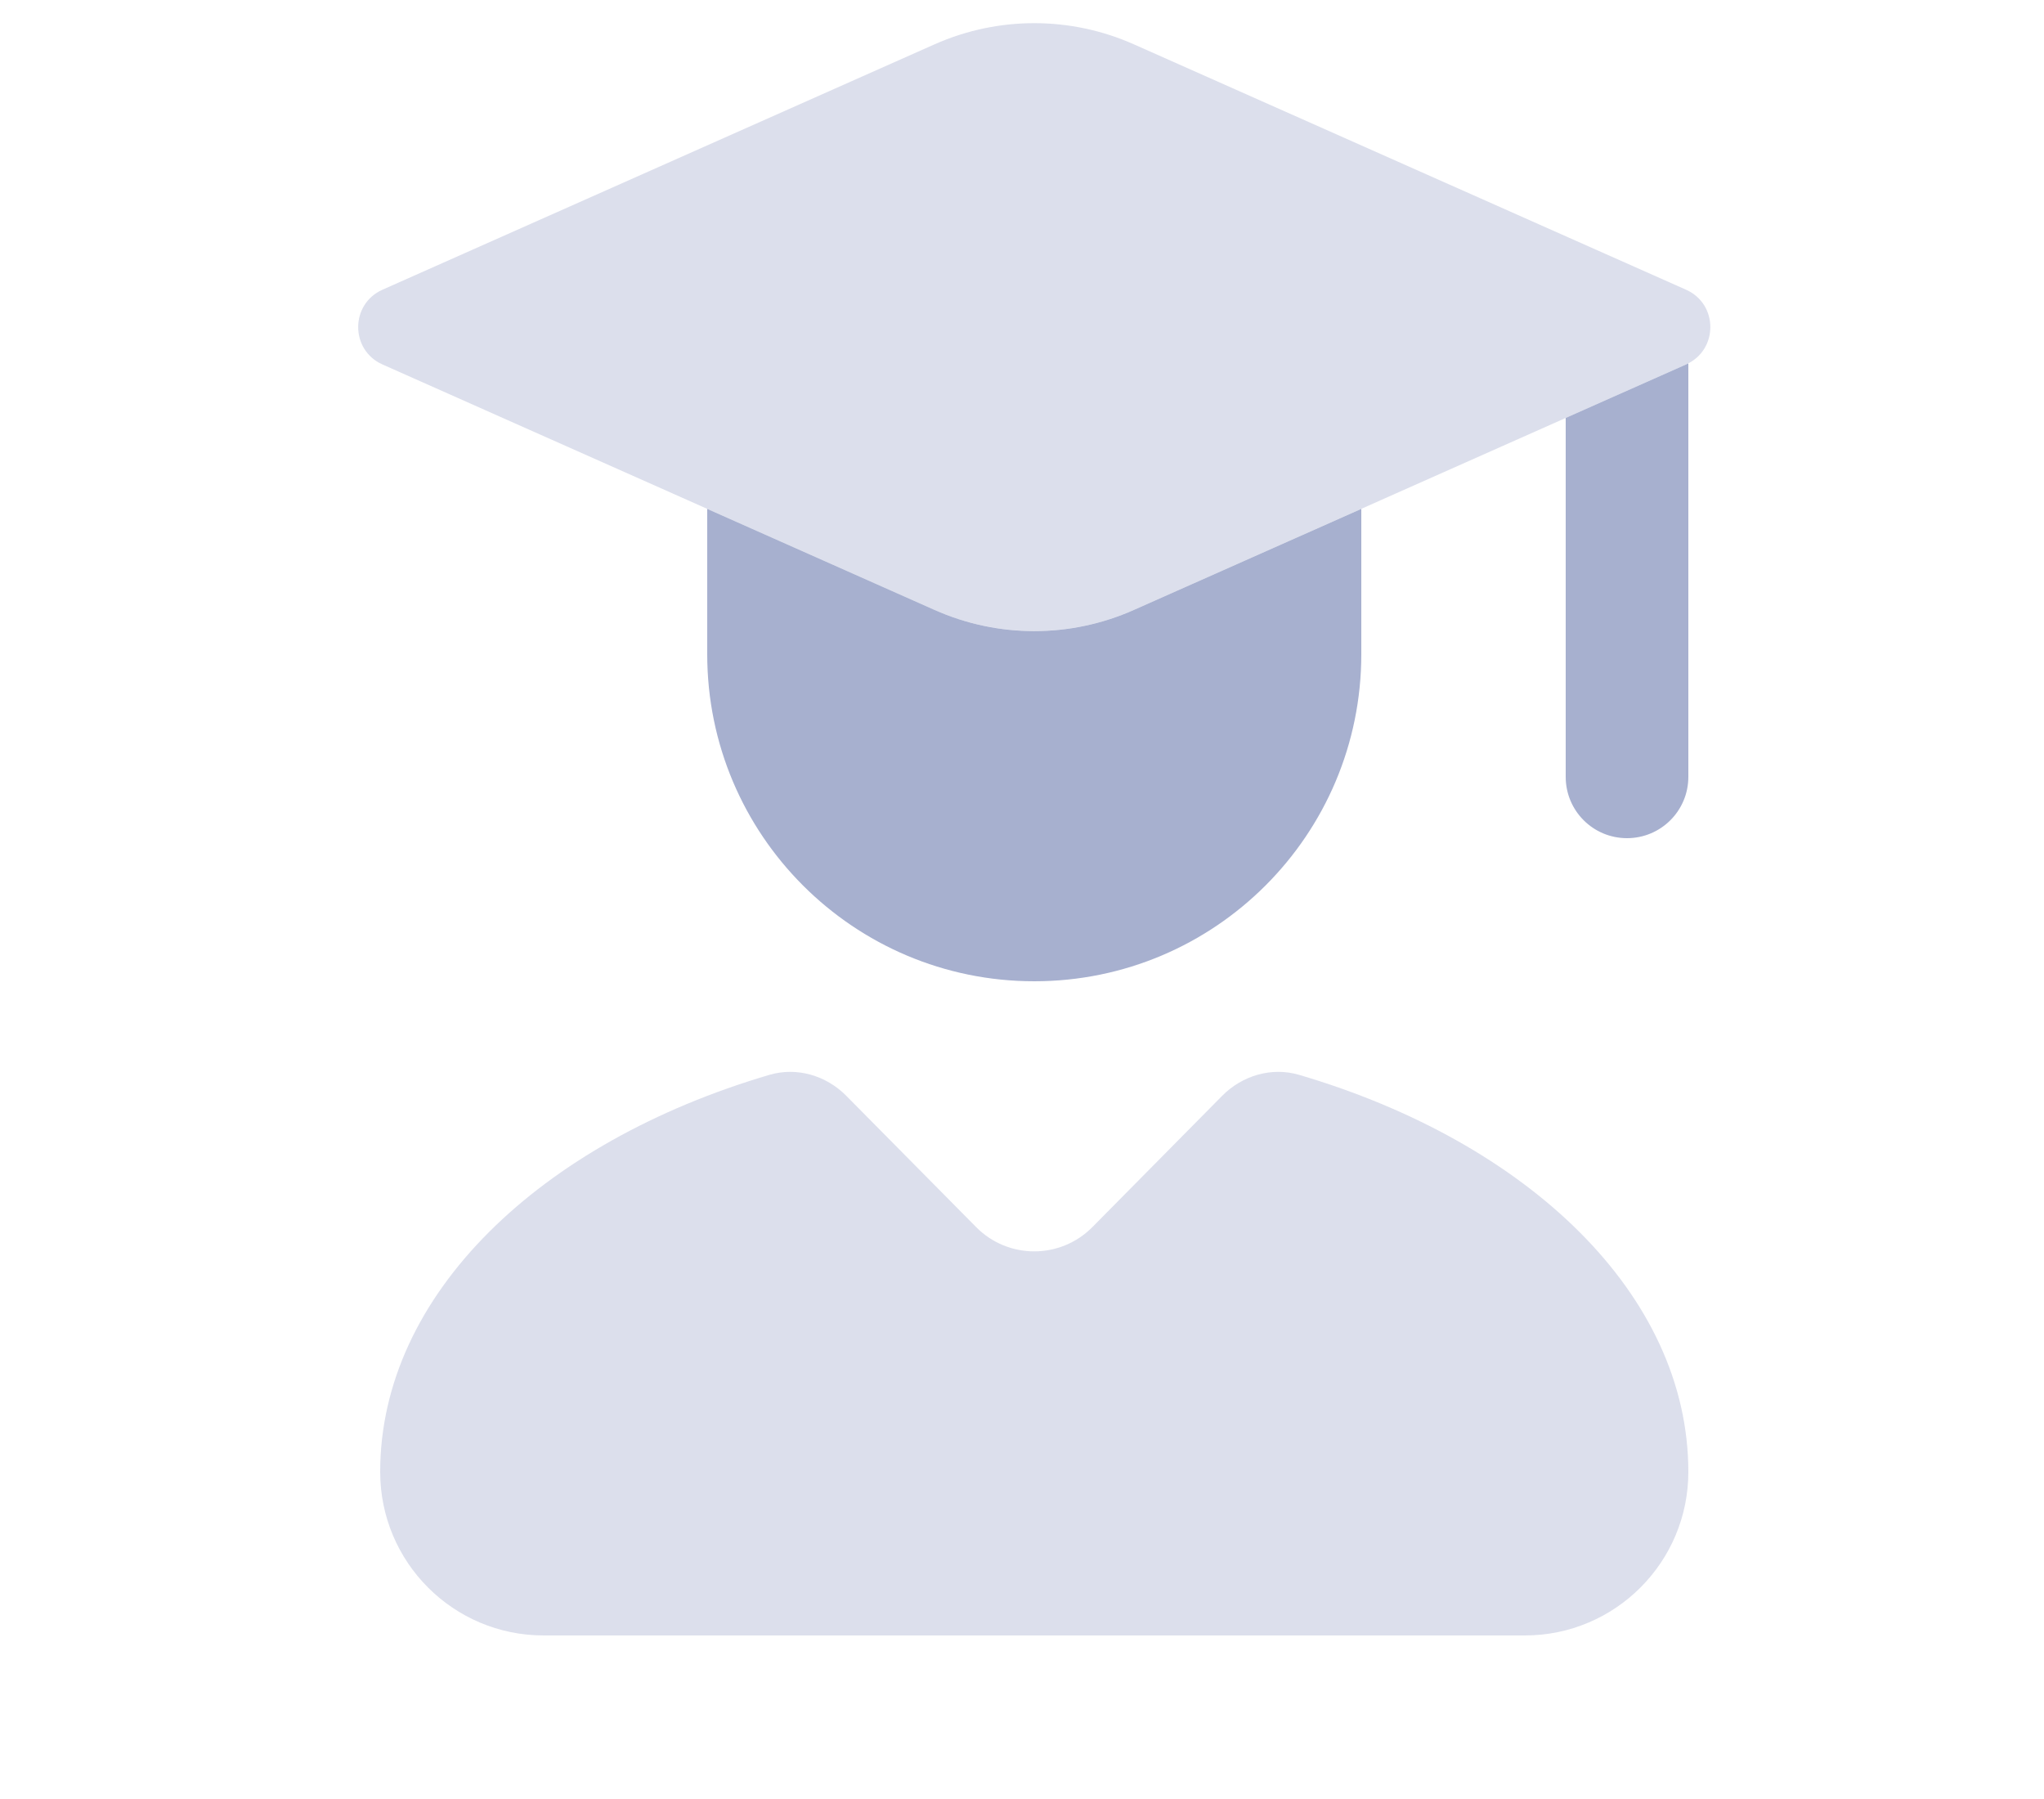
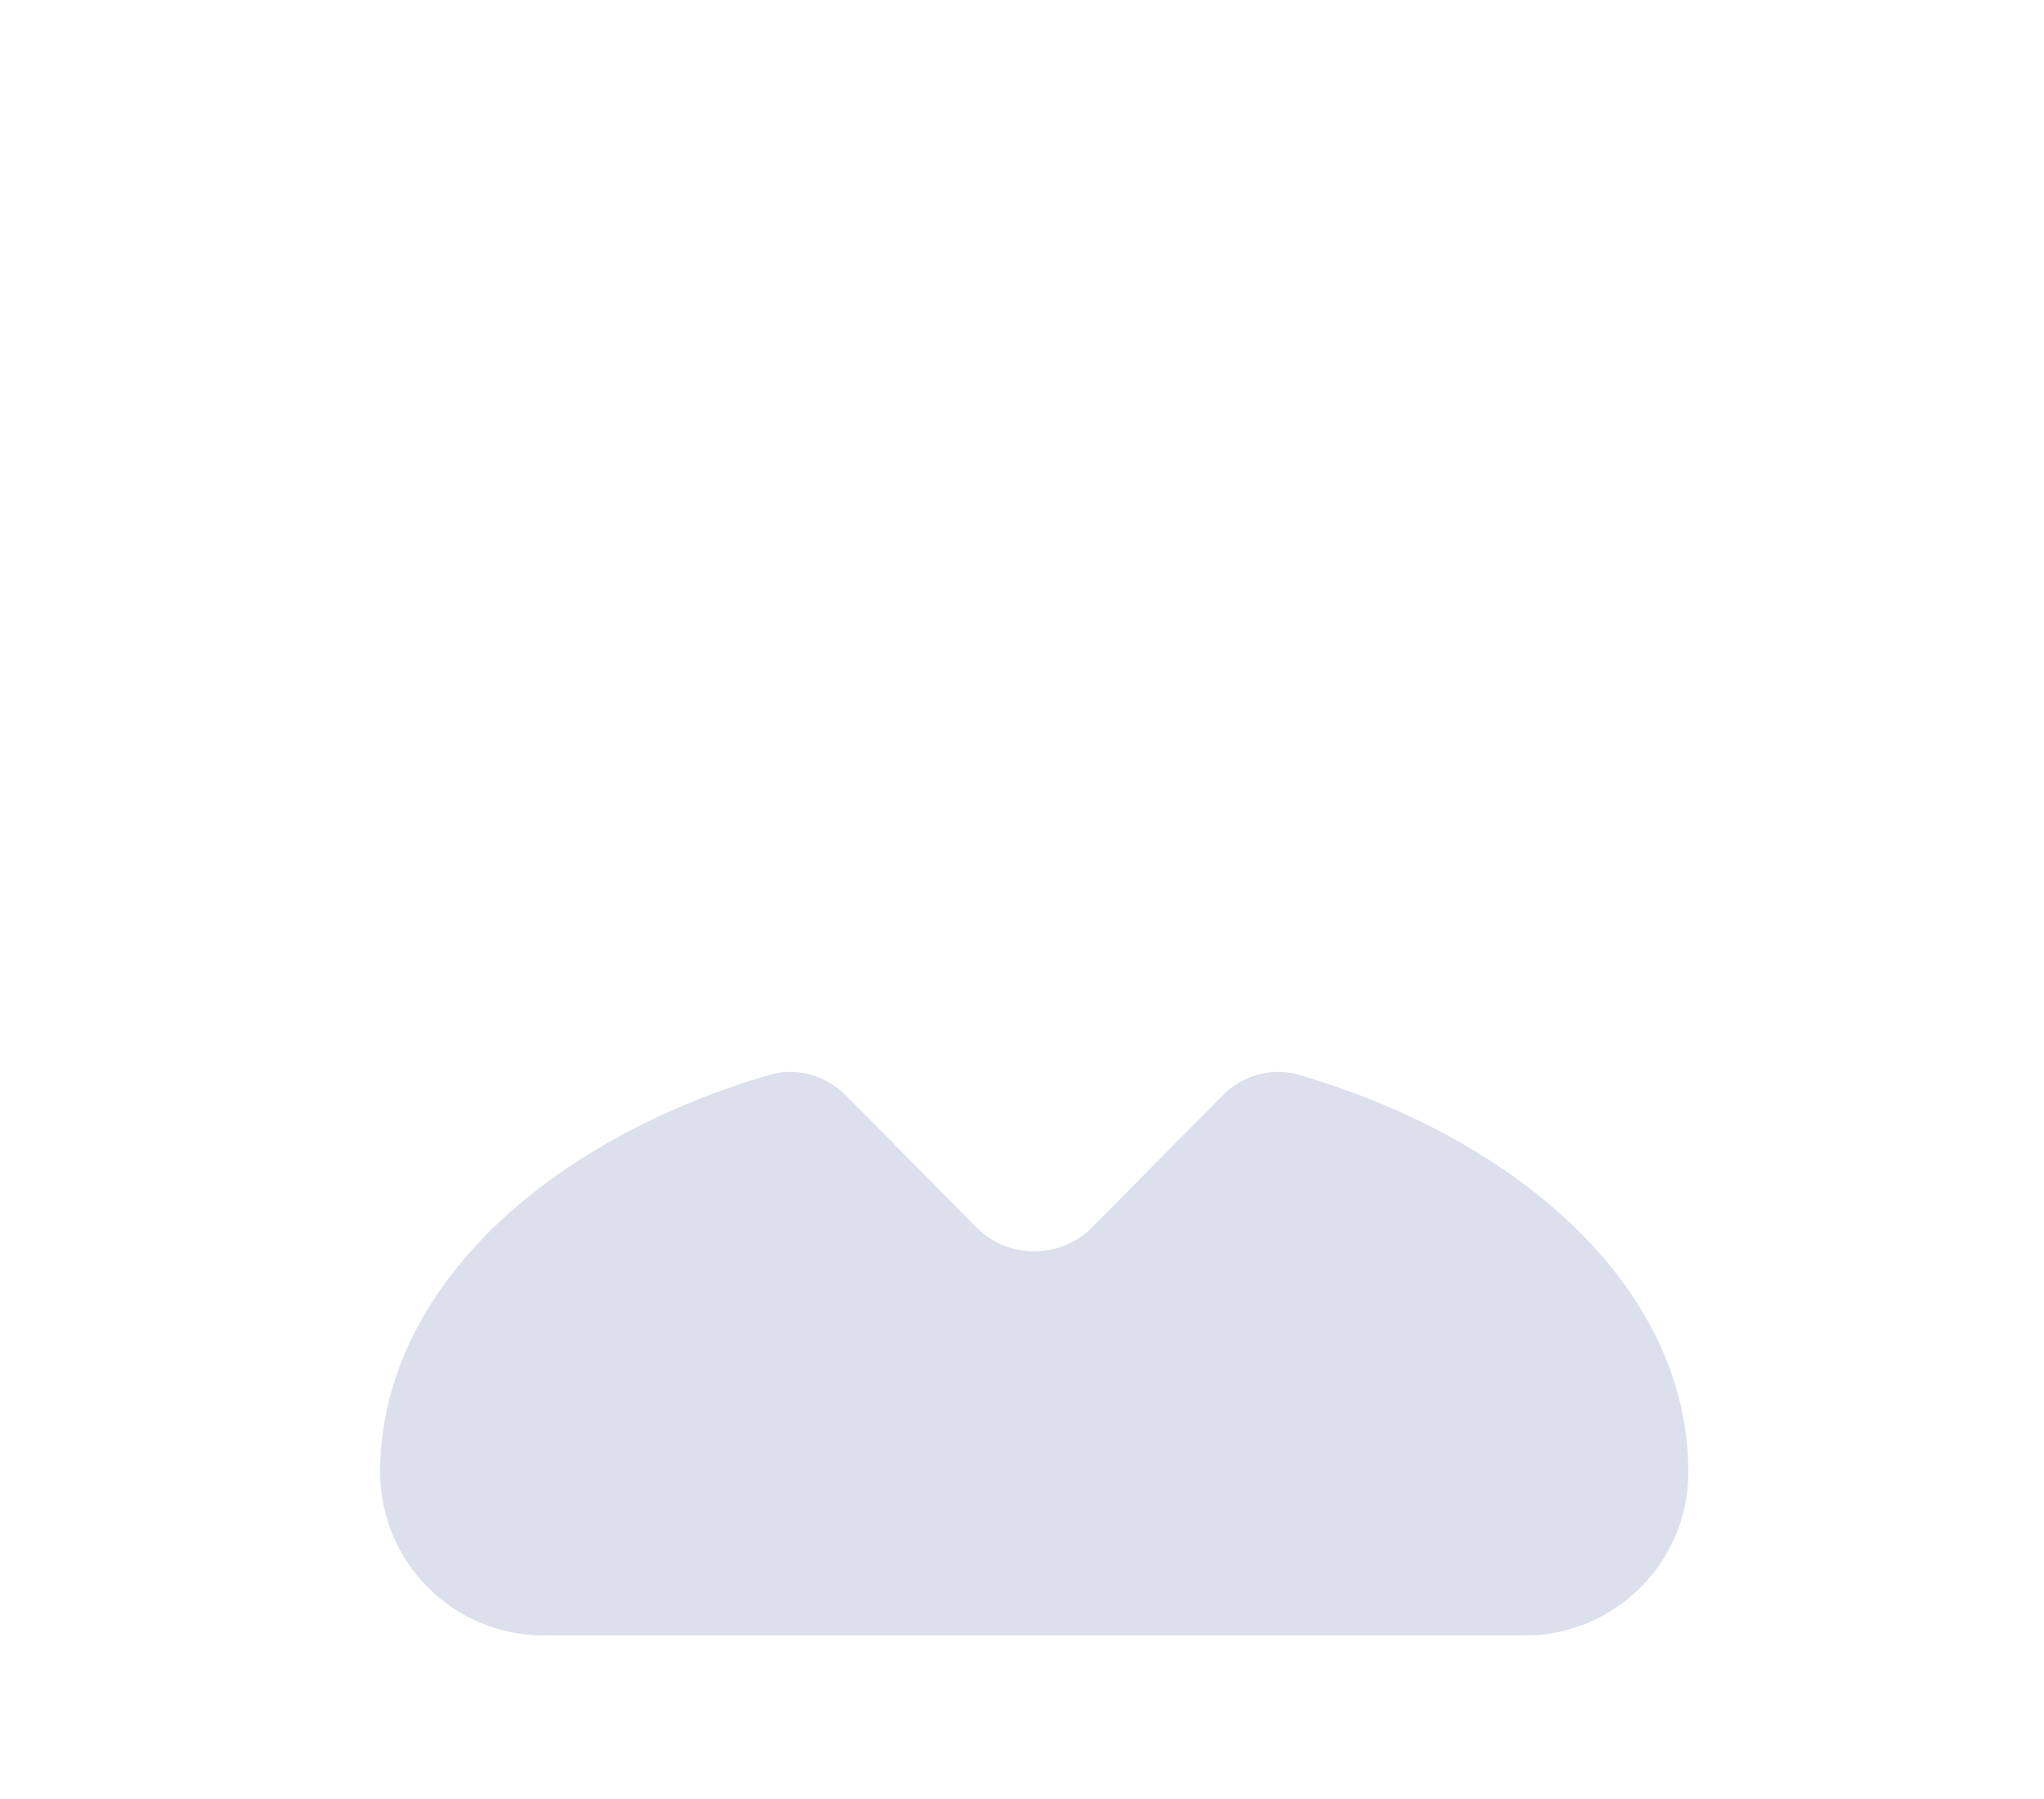
<svg xmlns="http://www.w3.org/2000/svg" width="25" height="22" viewBox="0 0 25 22" fill="none">
-   <path fill-rule="evenodd" clip-rule="evenodd" d="M8.65 6.223V8C8.65 10.21 10.441 12 12.65 12C14.859 12 16.65 10.21 16.65 8V6.223L13.868 7.459C13.092 7.804 12.207 7.804 11.431 7.459L8.65 6.223ZM19.15 5.111V9.5C19.15 9.915 19.485 10.25 19.9 10.25C20.314 10.25 20.65 9.915 20.65 9.5V4.444C20.64 4.449 20.631 4.453 20.622 4.457L19.15 5.111Z" fill="#A7B0CF" />
-   <path opacity="0.4" d="M4.678 3.543L11.431 0.542C12.207 0.197 13.092 0.197 13.868 0.542L20.622 3.543C21.018 3.719 21.018 4.281 20.622 4.457L13.868 7.459C13.092 7.803 12.207 7.803 11.431 7.459L4.678 4.457C4.282 4.281 4.282 3.719 4.678 3.543Z" fill="#A7B0CF" />
  <path opacity="0.4" d="M14.949 13.4L13.361 15.006C12.969 15.402 12.33 15.402 11.939 15.006L10.35 13.4C10.105 13.152 9.746 13.046 9.412 13.144C6.607 13.969 4.65 15.833 4.65 18C4.65 19.105 5.545 20 6.65 20H18.65C19.754 20 20.65 19.105 20.65 18C20.65 15.833 18.693 13.969 15.888 13.144C15.553 13.046 15.195 13.152 14.949 13.4Z" fill="#A7B0CF" />
</svg>